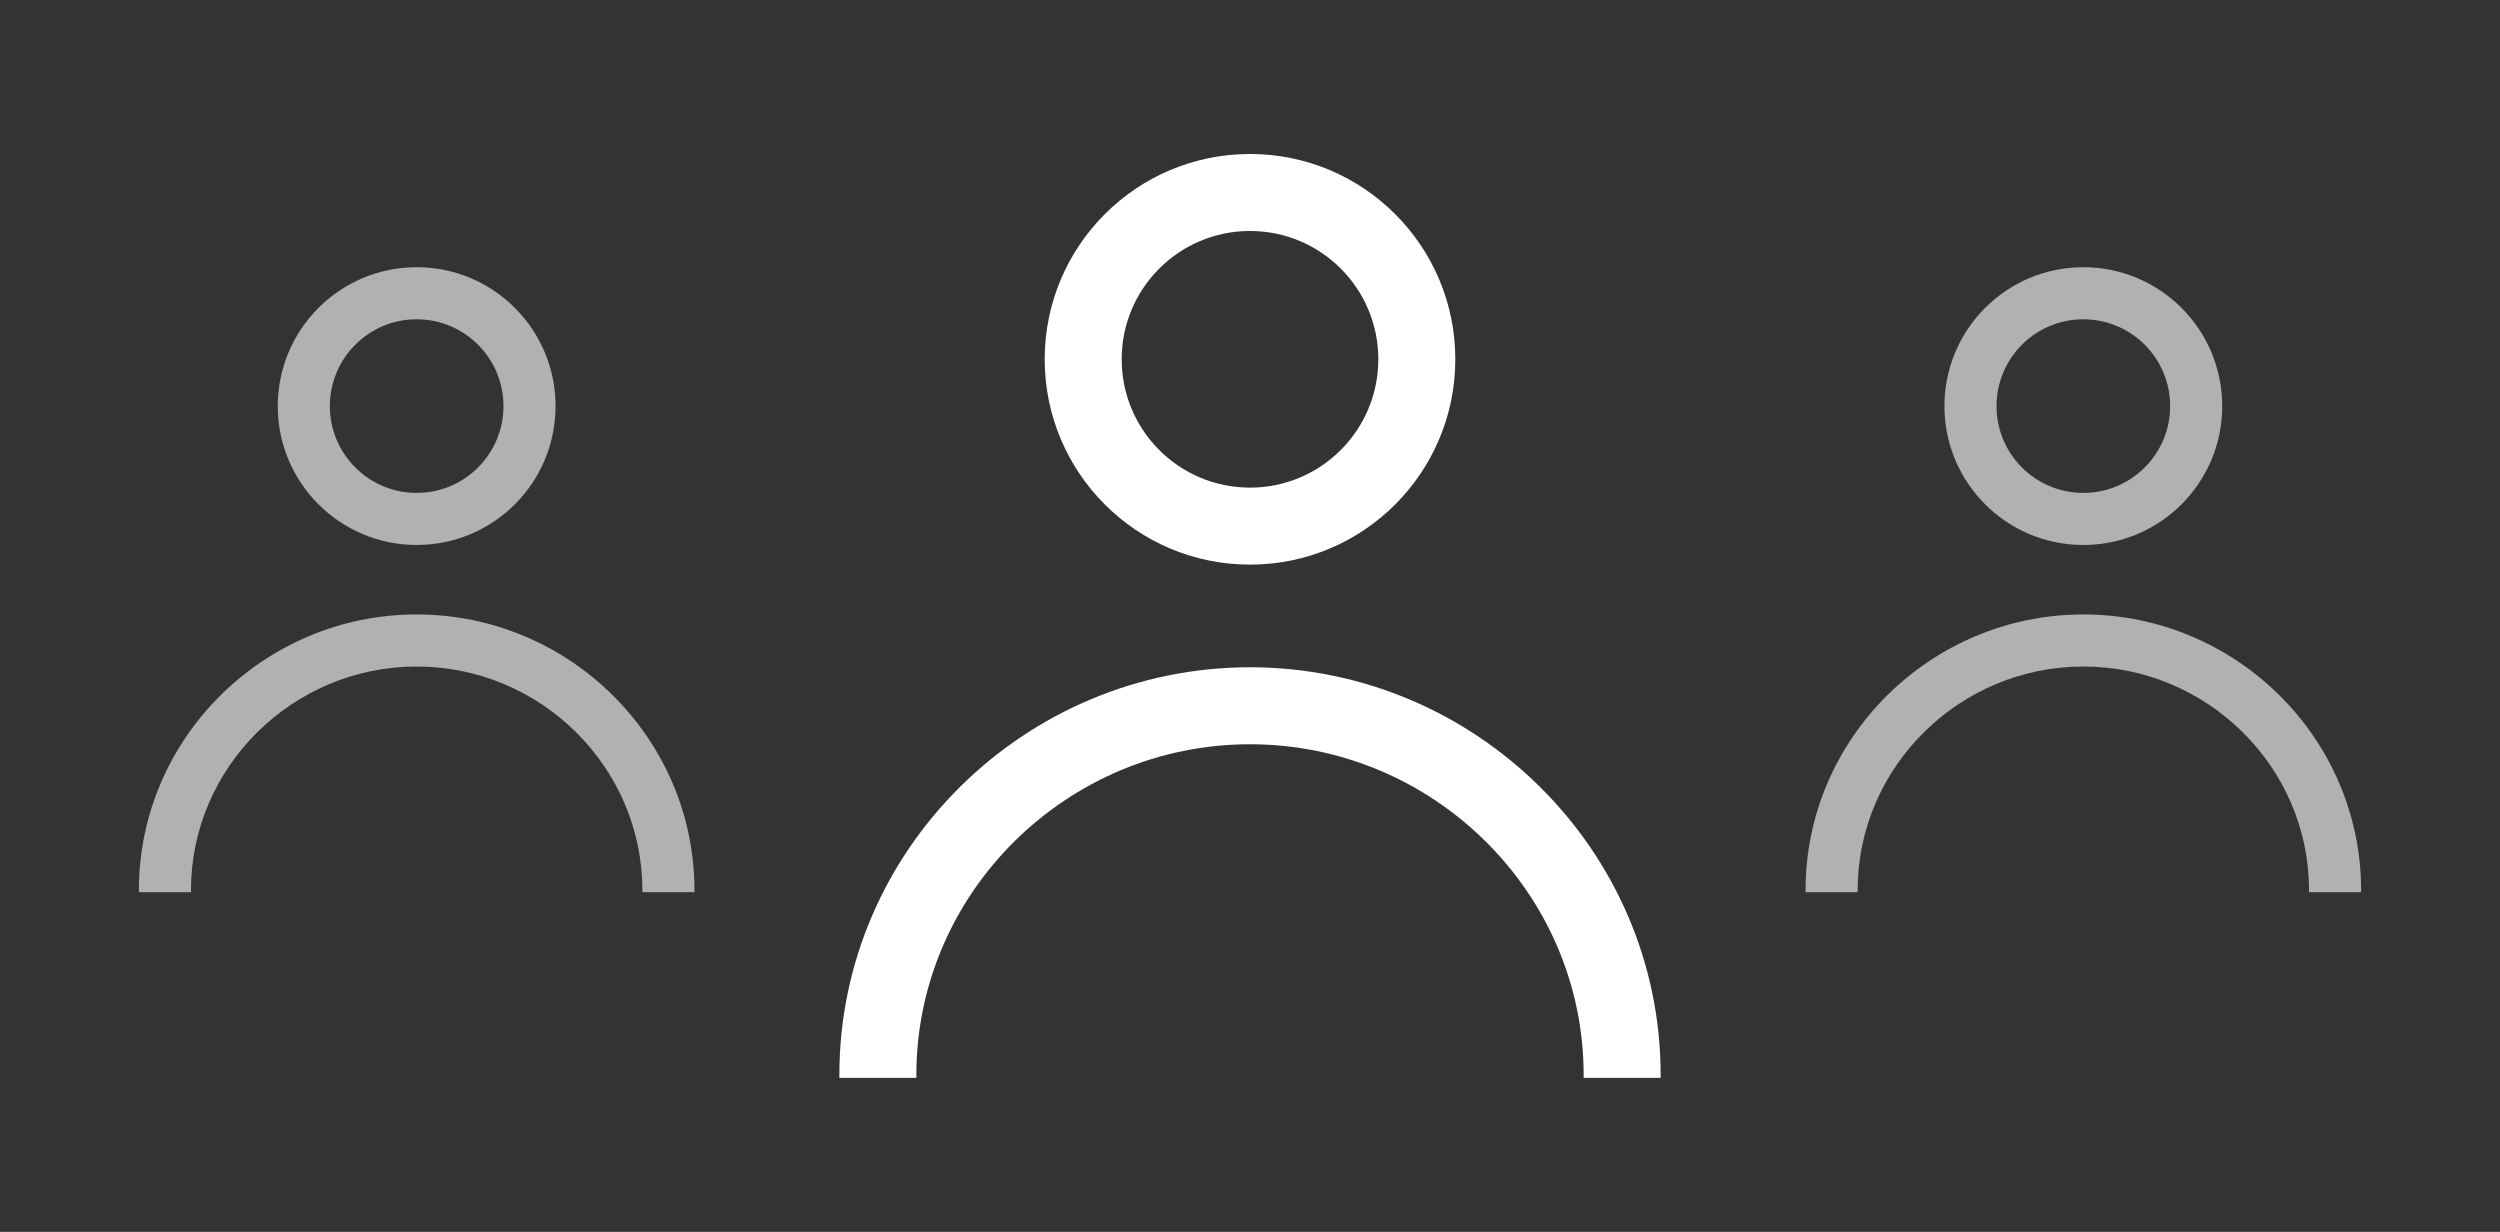
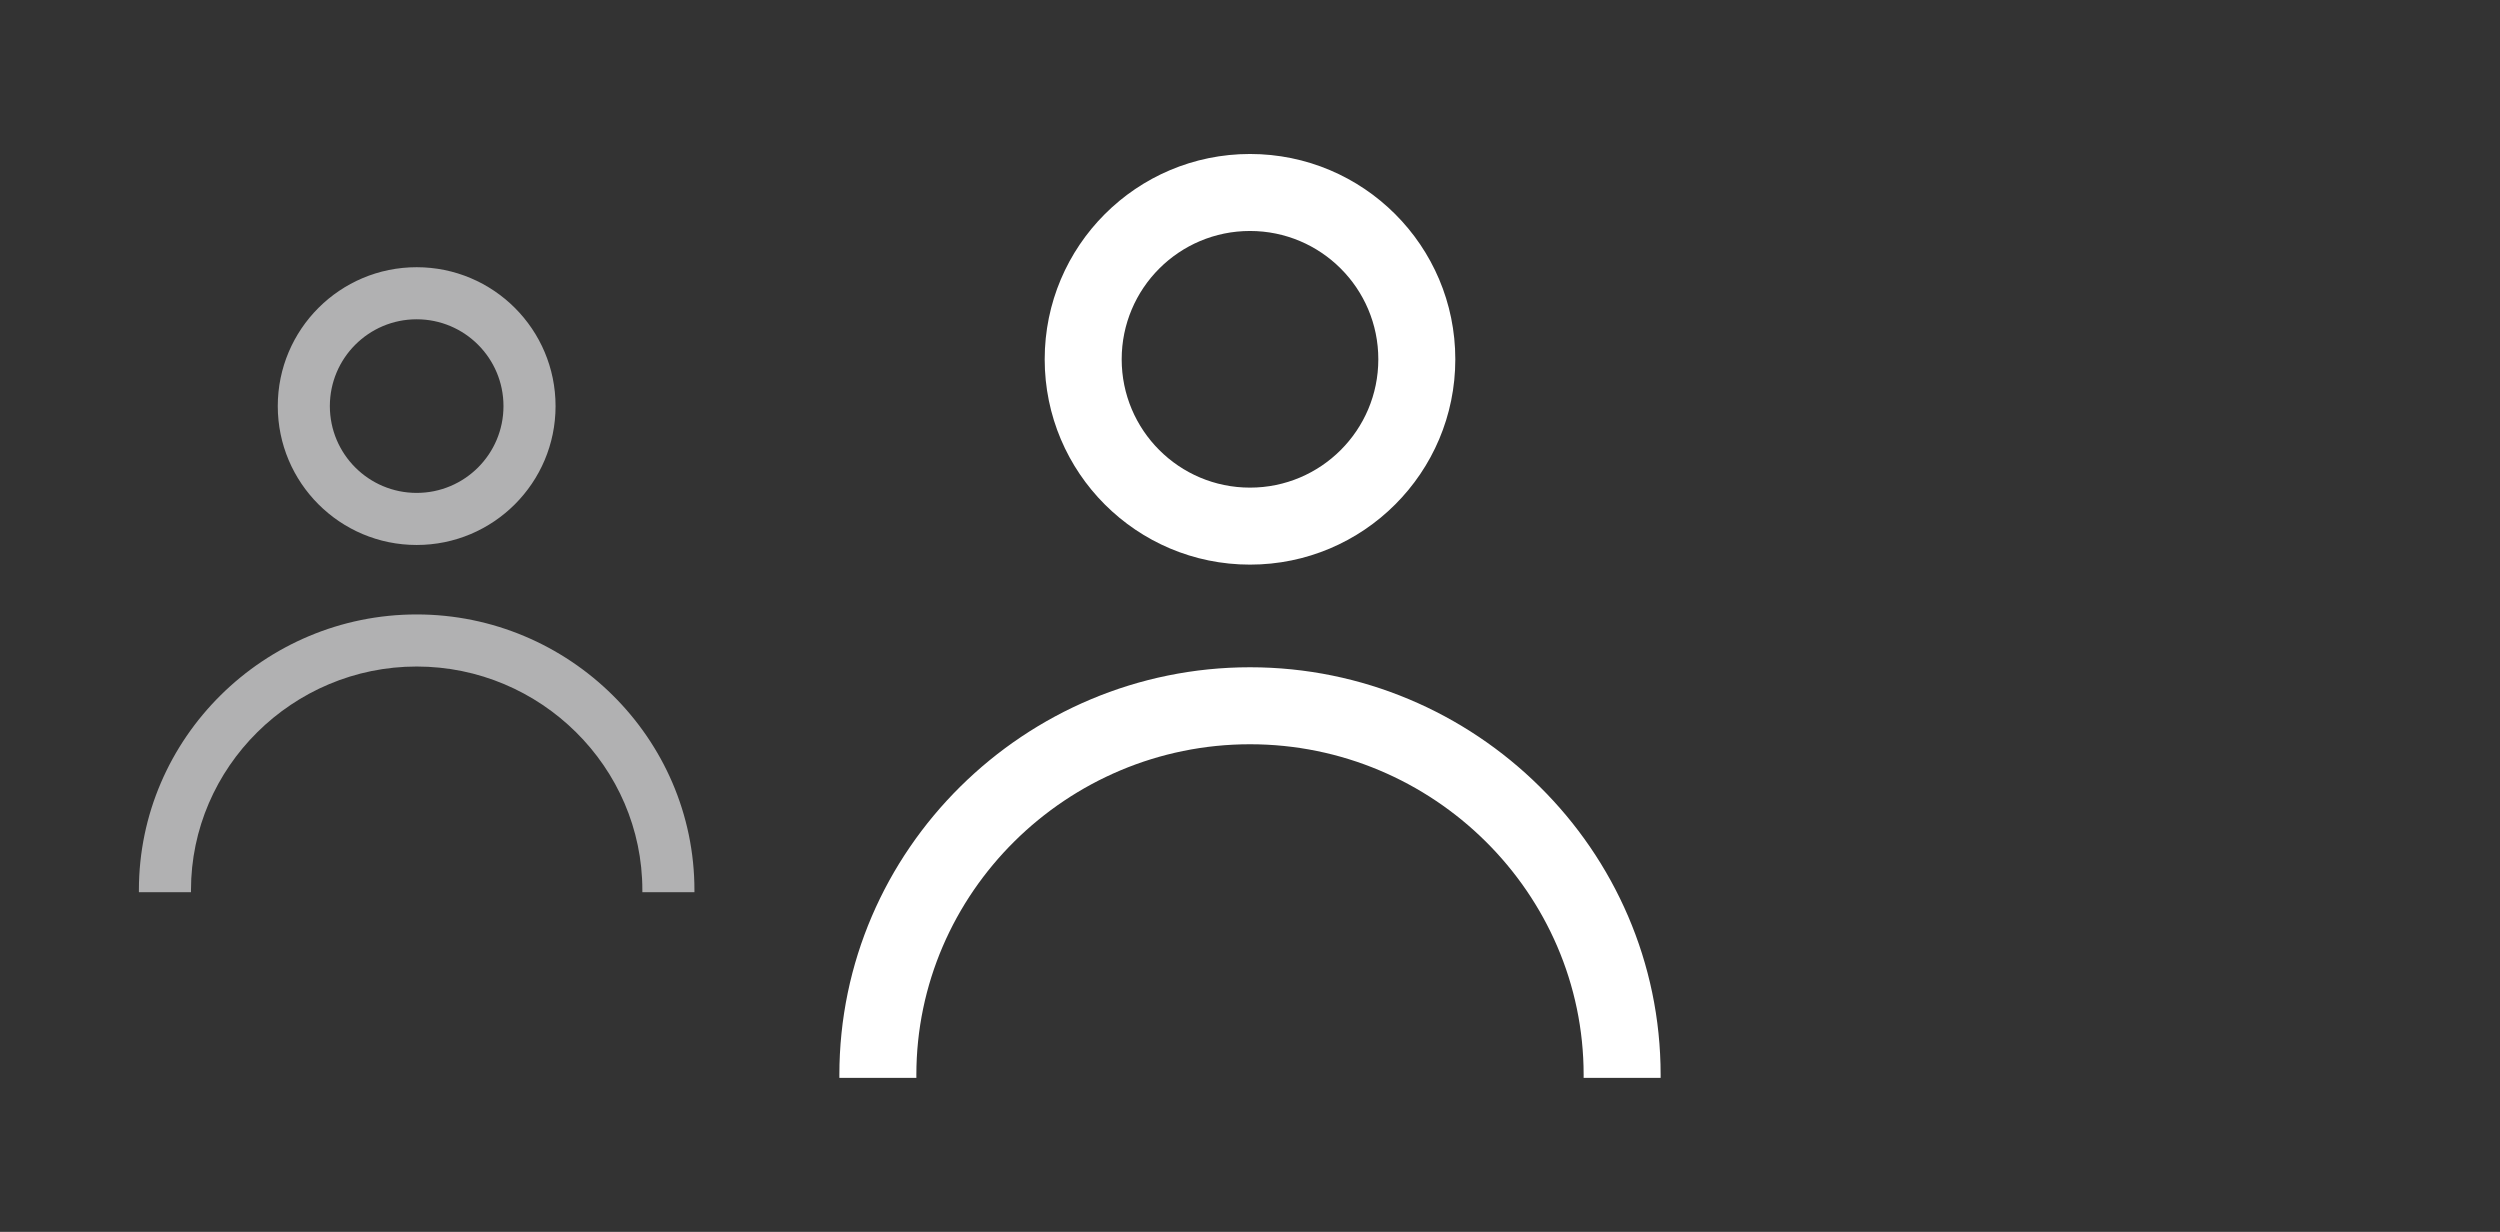
<svg xmlns="http://www.w3.org/2000/svg" width="138" height="68" viewBox="0 0 138 68" fill="none">
  <rect x="0" y="0" width="138" height="68" fill="#333333" stroke="none" />
  <path fill-rule="evenodd" clip-rule="evenodd" d="M76.083 19.833C76.083 23.745 72.912 26.917 69 26.917C65.088 26.917 61.917 23.745 61.917 19.833C61.917 15.921 65.088 12.75 69 12.75C72.912 12.75 76.083 15.921 76.083 19.833ZM80.333 19.833C80.333 26.093 75.259 31.167 69 31.167C62.741 31.167 57.667 26.093 57.667 19.833C57.667 13.574 62.741 8.5 69 8.5C75.259 8.5 80.333 13.574 80.333 19.833ZM50.583 59.333C50.583 59.389 50.584 59.444 50.584 59.5H46.334L46.333 59.333C46.333 46.907 56.574 36.833 69 36.833C81.426 36.833 91.667 46.907 91.667 59.333L91.666 59.5H87.416C87.416 59.444 87.417 59.389 87.417 59.333C87.417 49.295 79.12 41.083 69 41.083C58.88 41.083 50.583 49.295 50.583 59.333Z" fill="white" />
  <g opacity="0.67">
    <path fill-rule="evenodd" clip-rule="evenodd" d="M27.792 22.417C27.792 25.063 25.646 27.208 23 27.208C20.354 27.208 18.208 25.063 18.208 22.417C18.208 19.77 20.354 17.625 23 17.625C25.646 17.625 27.792 19.77 27.792 22.417ZM30.667 22.417C30.667 26.651 27.234 30.083 23 30.083C18.766 30.083 15.333 26.651 15.333 22.417C15.333 18.183 18.766 14.75 23 14.75C27.234 14.75 30.667 18.183 30.667 22.417ZM10.542 49.137C10.542 49.175 10.542 49.212 10.542 49.25H7.667L7.667 49.137C7.667 40.731 14.594 33.917 23 33.917C31.406 33.917 38.333 40.731 38.333 49.137L38.333 49.25H35.458C35.458 49.212 35.458 49.175 35.458 49.137C35.458 42.346 29.846 36.792 23 36.792C16.154 36.792 10.542 42.346 10.542 49.137Z" fill="#EEEEF0" />
  </g>
  <g opacity="0.67">
-     <path fill-rule="evenodd" clip-rule="evenodd" d="M119.792 22.417C119.792 25.063 117.646 27.208 115 27.208C112.354 27.208 110.208 25.063 110.208 22.417C110.208 19.77 112.354 17.625 115 17.625C117.646 17.625 119.792 19.77 119.792 22.417ZM122.667 22.417C122.667 26.651 119.234 30.083 115 30.083C110.766 30.083 107.333 26.651 107.333 22.417C107.333 18.183 110.766 14.75 115 14.75C119.234 14.75 122.667 18.183 122.667 22.417ZM102.542 49.137C102.542 49.175 102.542 49.212 102.542 49.25H99.667L99.667 49.137C99.667 40.731 106.594 33.917 115 33.917C123.406 33.917 130.333 40.731 130.333 49.137L130.333 49.25H127.458C127.458 49.212 127.458 49.175 127.458 49.137C127.458 42.346 121.846 36.792 115 36.792C108.154 36.792 102.542 42.346 102.542 49.137Z" fill="#EEEEF0" />
-   </g>
+     </g>
</svg>